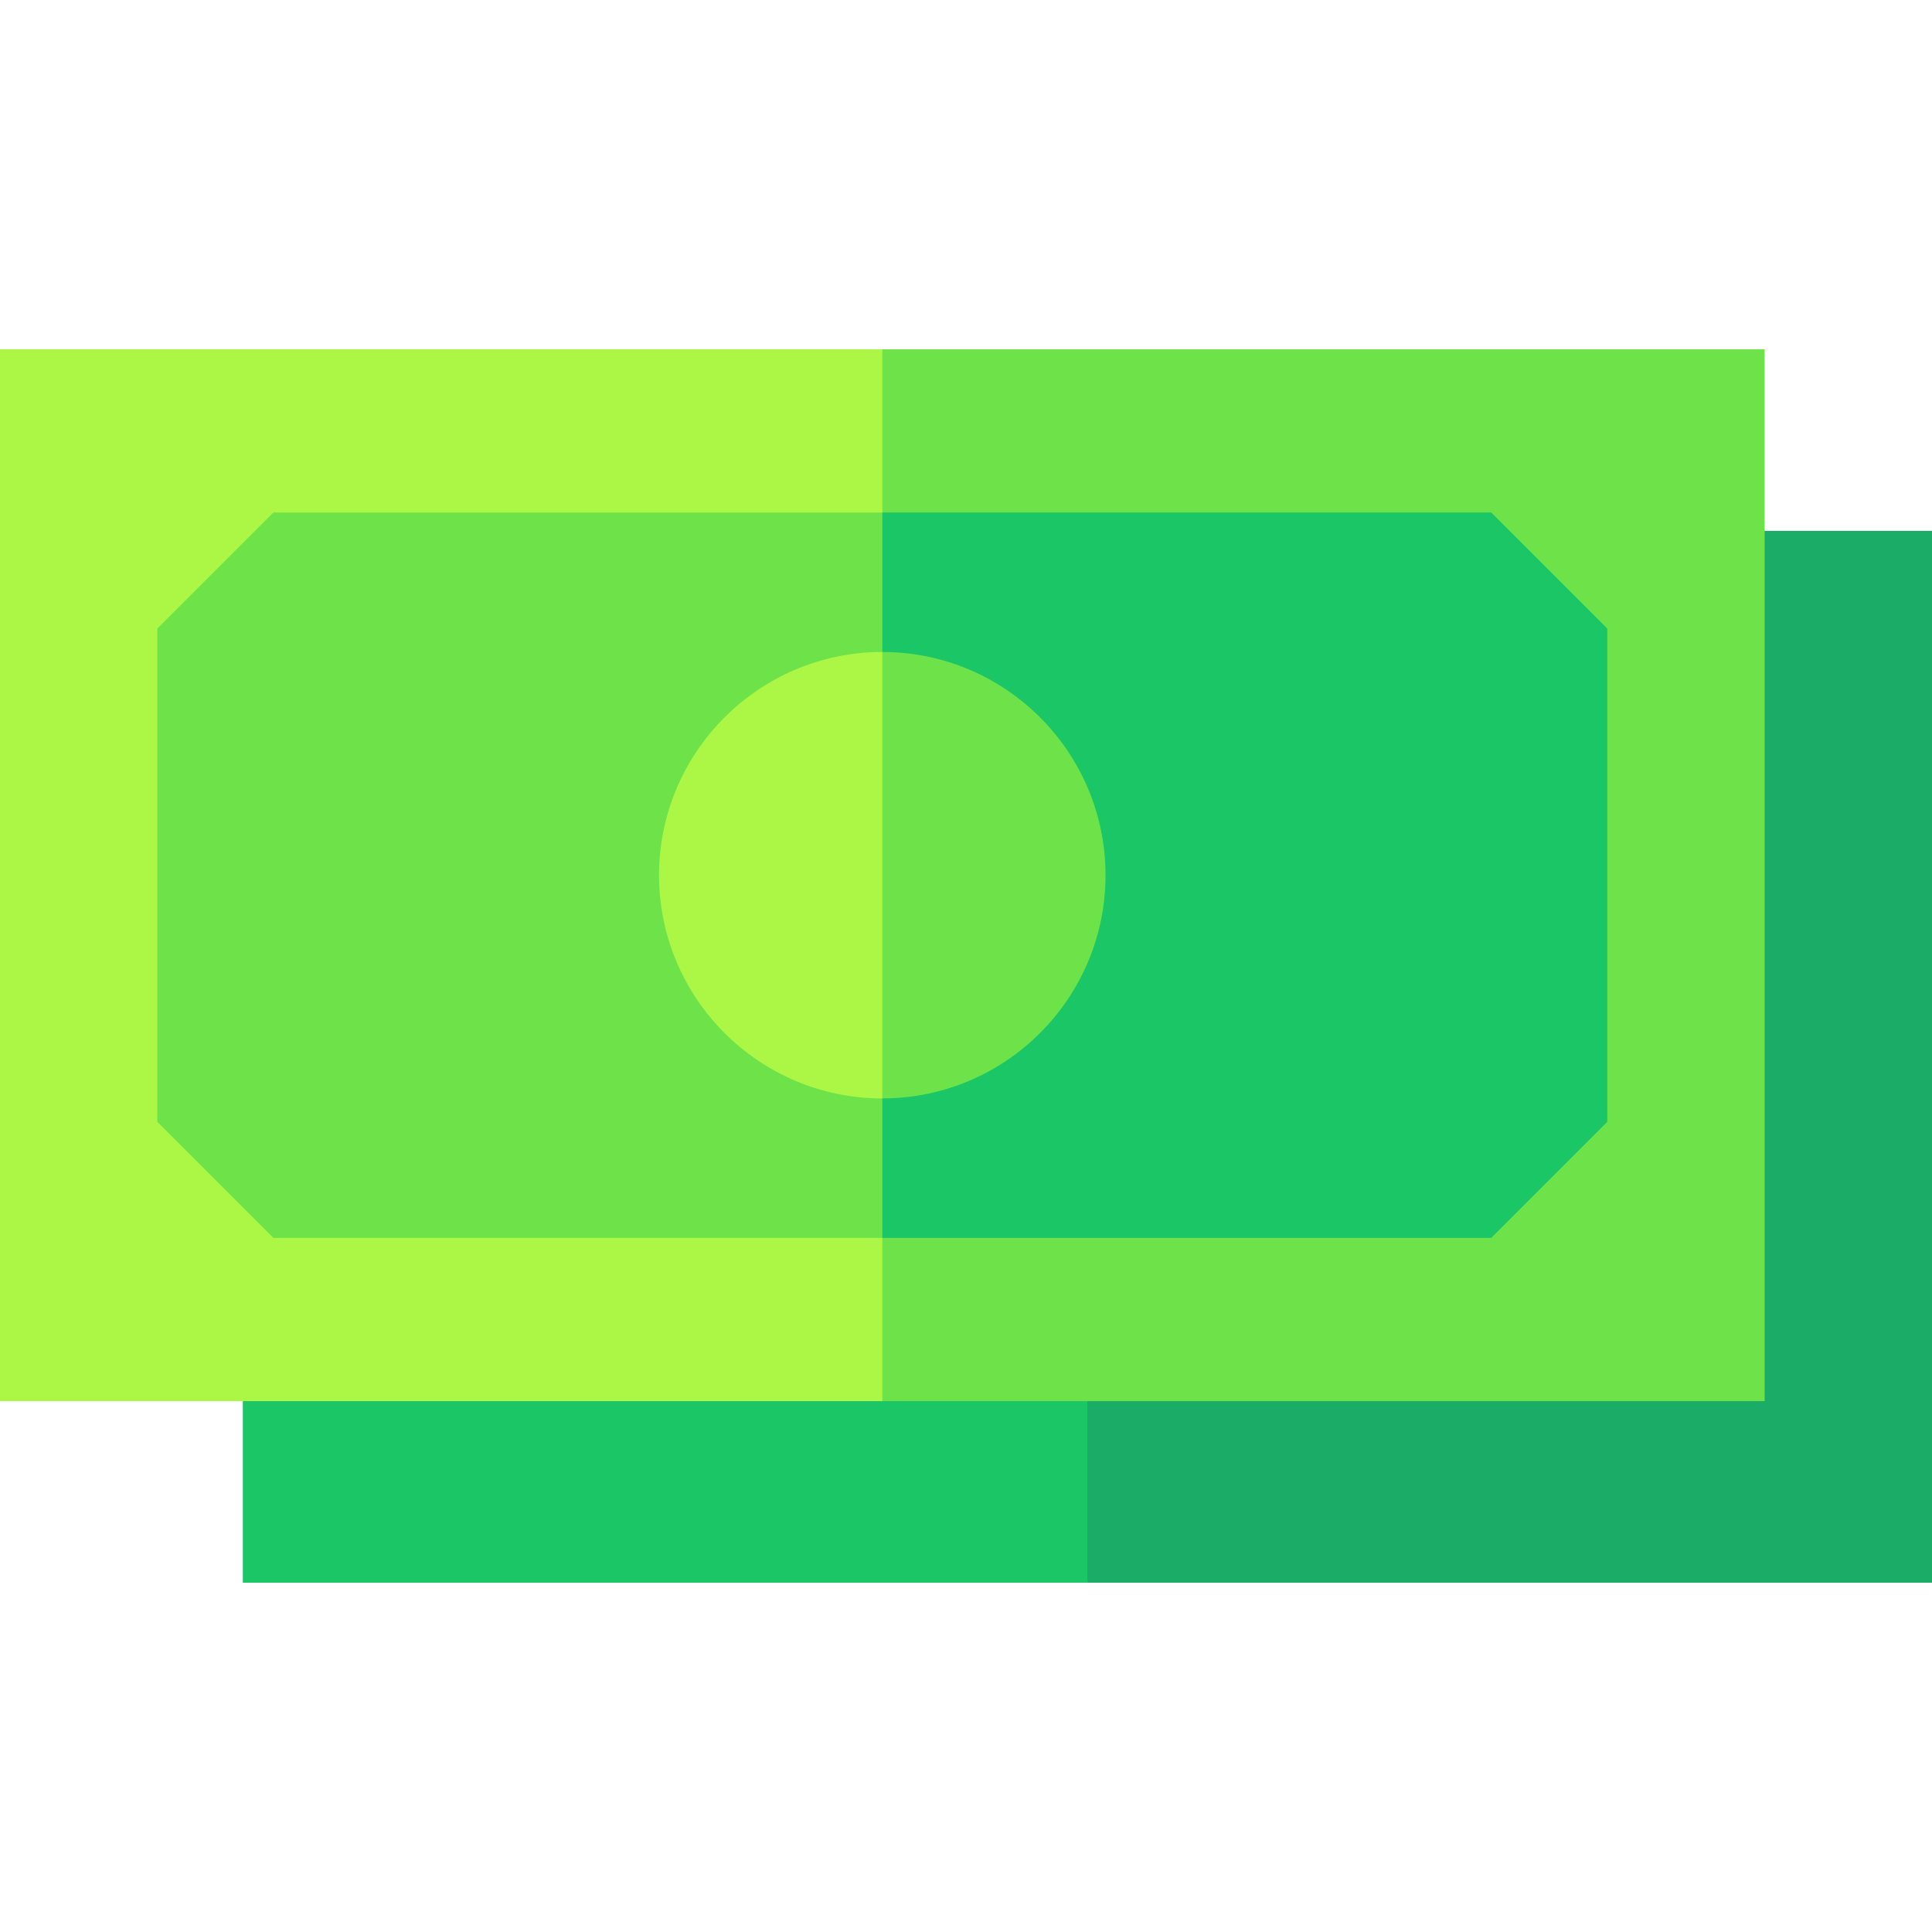
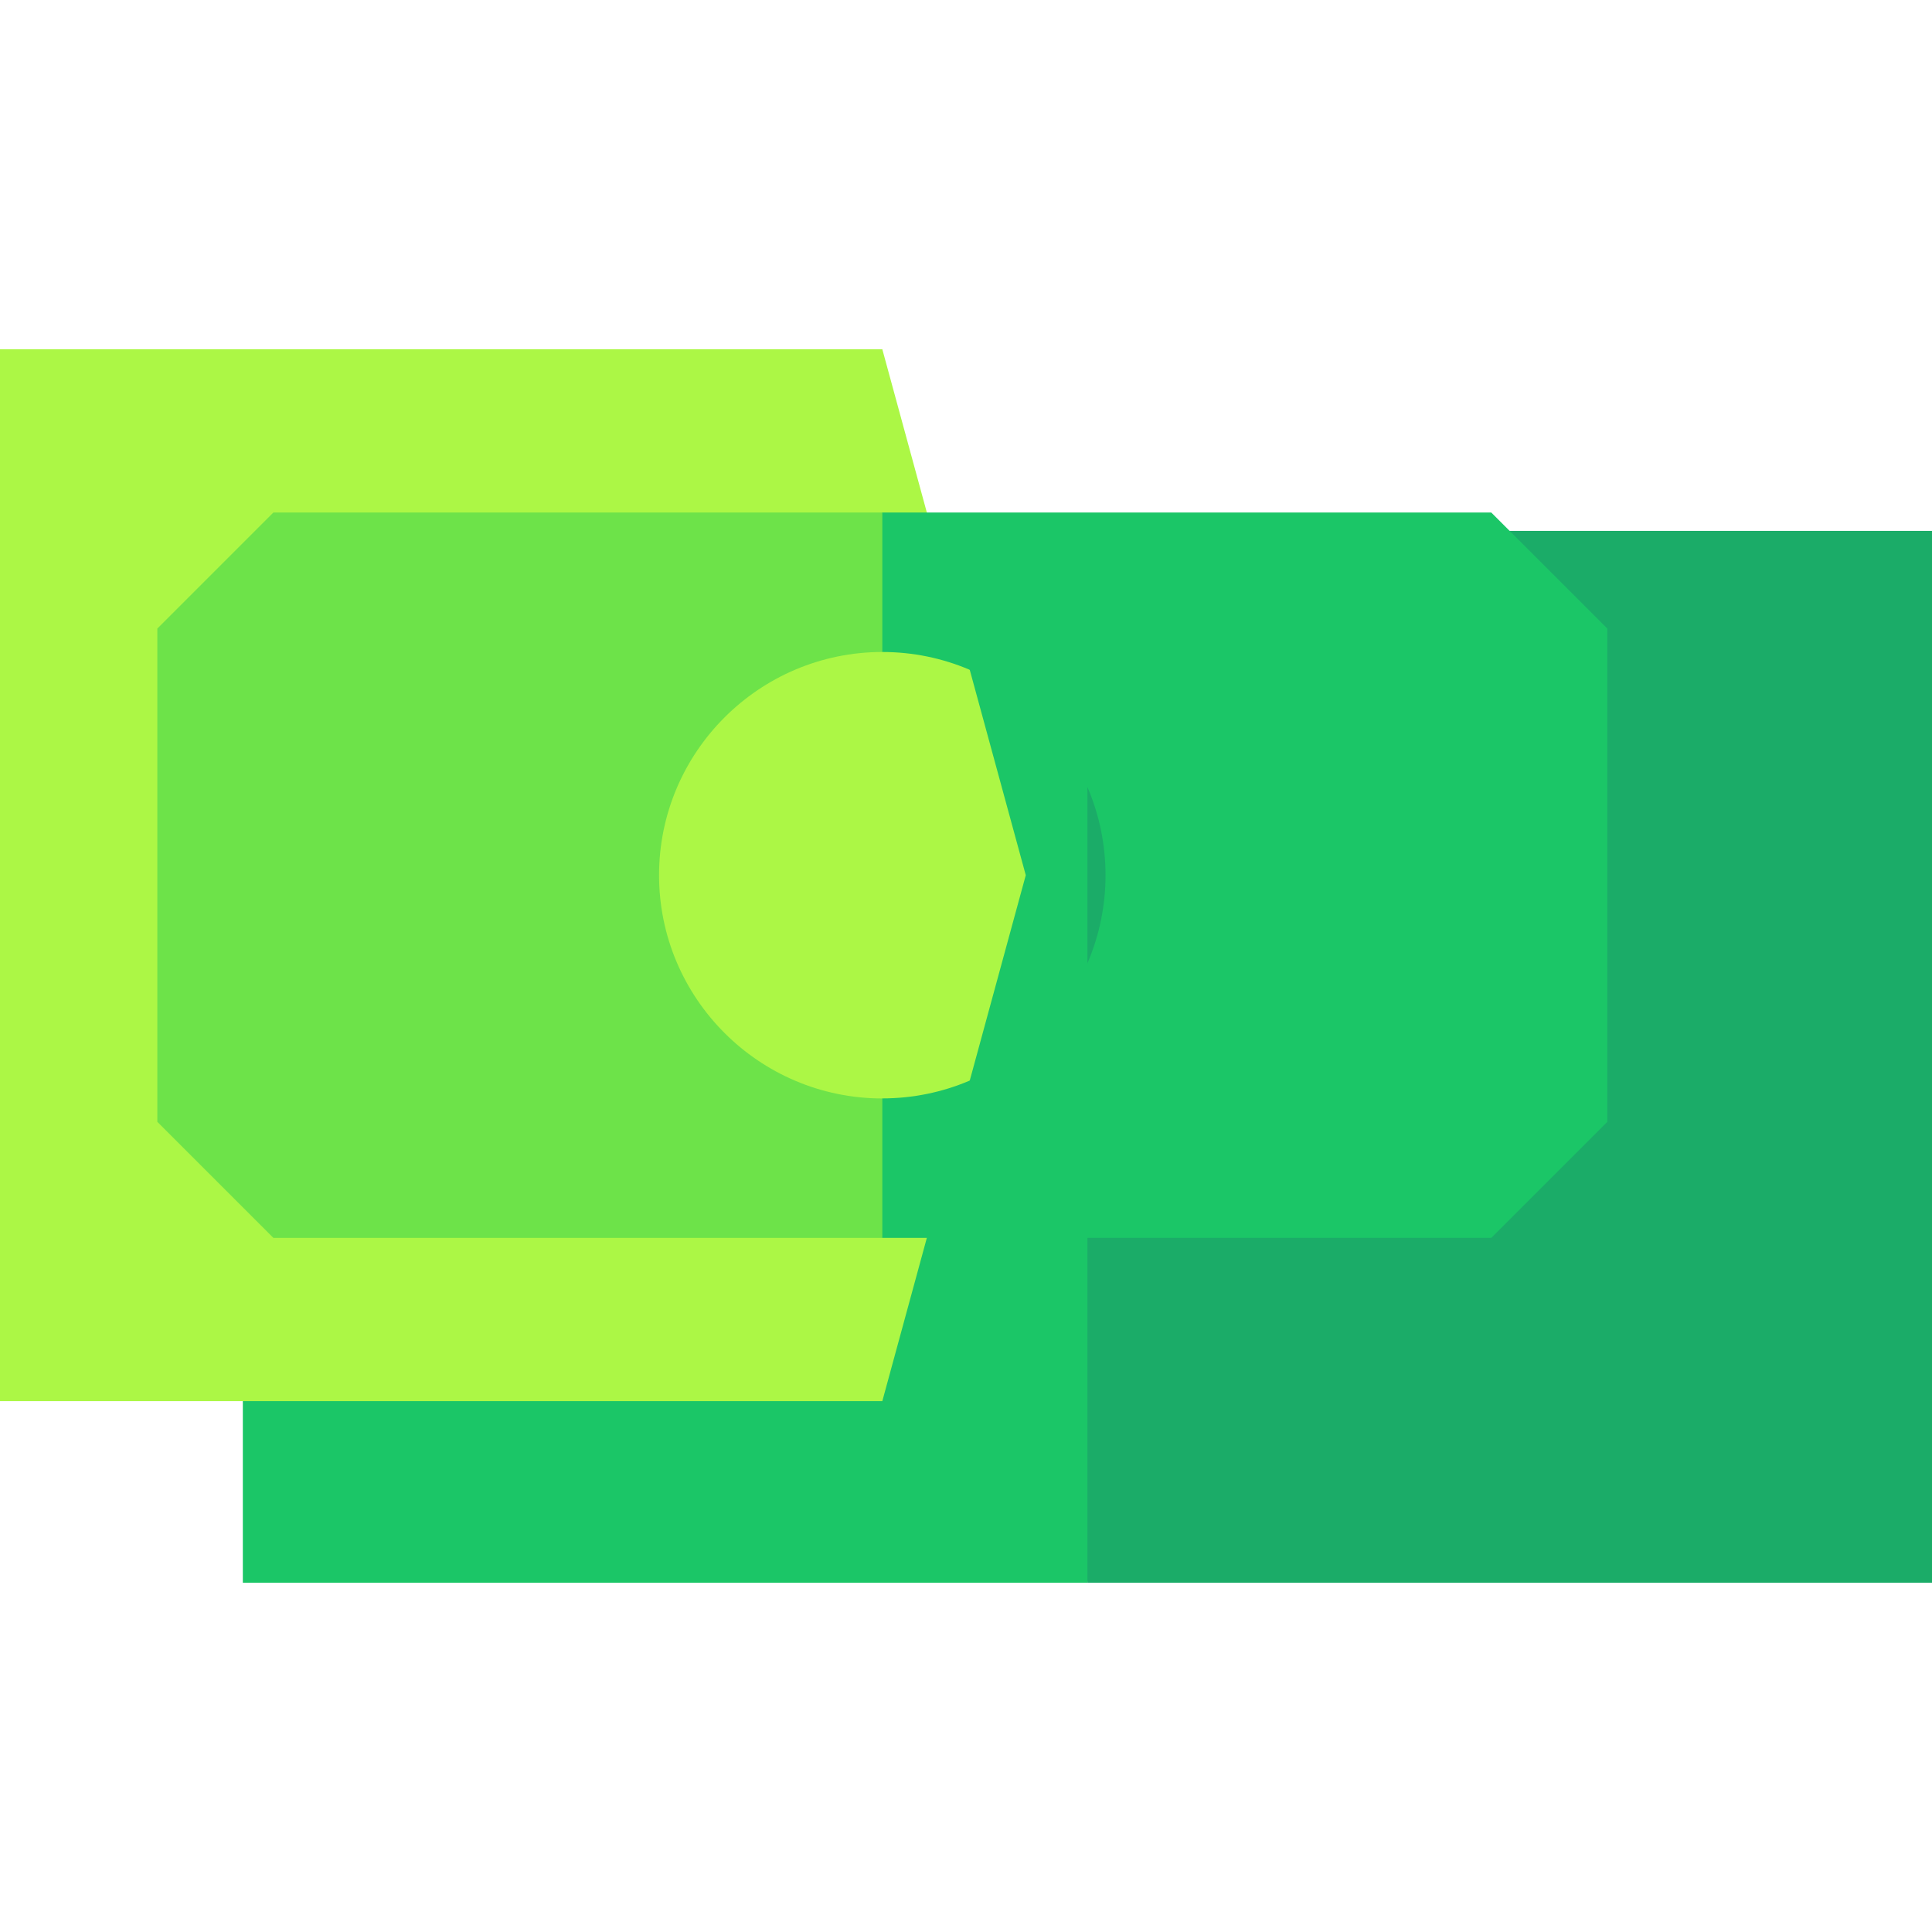
<svg xmlns="http://www.w3.org/2000/svg" width="32" height="32" viewBox="0 0 32 32" fill="none">
  <path d="M4.022 8.793L4.022 26.215H18.011L20.387 17.504L18.011 8.793H4.022Z" fill="#1BC667" />
  <path d="M18.011 8.793H32V26.215H18.011V8.793Z" fill="#1BAC68" />
  <path d="M0 5.785L6.25e-05 23.207H14.614L16.99 14.496L14.614 5.785H0Z" fill="#ACF745" />
-   <path d="M14.614 5.785H29.228V23.207H14.614V5.785Z" fill="#6DE349" />
  <path d="M10.916 14.496C10.916 12.457 12.575 10.799 14.614 10.799L16.098 9.339L14.614 8.489H4.528L2.606 10.411L2.606 18.581L4.528 20.503H14.614L16.098 19.069L14.614 18.194C12.575 18.193 10.916 16.535 10.916 14.496Z" fill="#6DE349" />
  <path d="M24.7 8.489H14.614V10.799C16.653 10.799 18.311 12.457 18.311 14.496C18.311 16.535 16.653 18.193 14.614 18.193V20.503H24.7L26.622 18.581V10.411L24.7 8.489Z" fill="#1BC667" />
</svg>